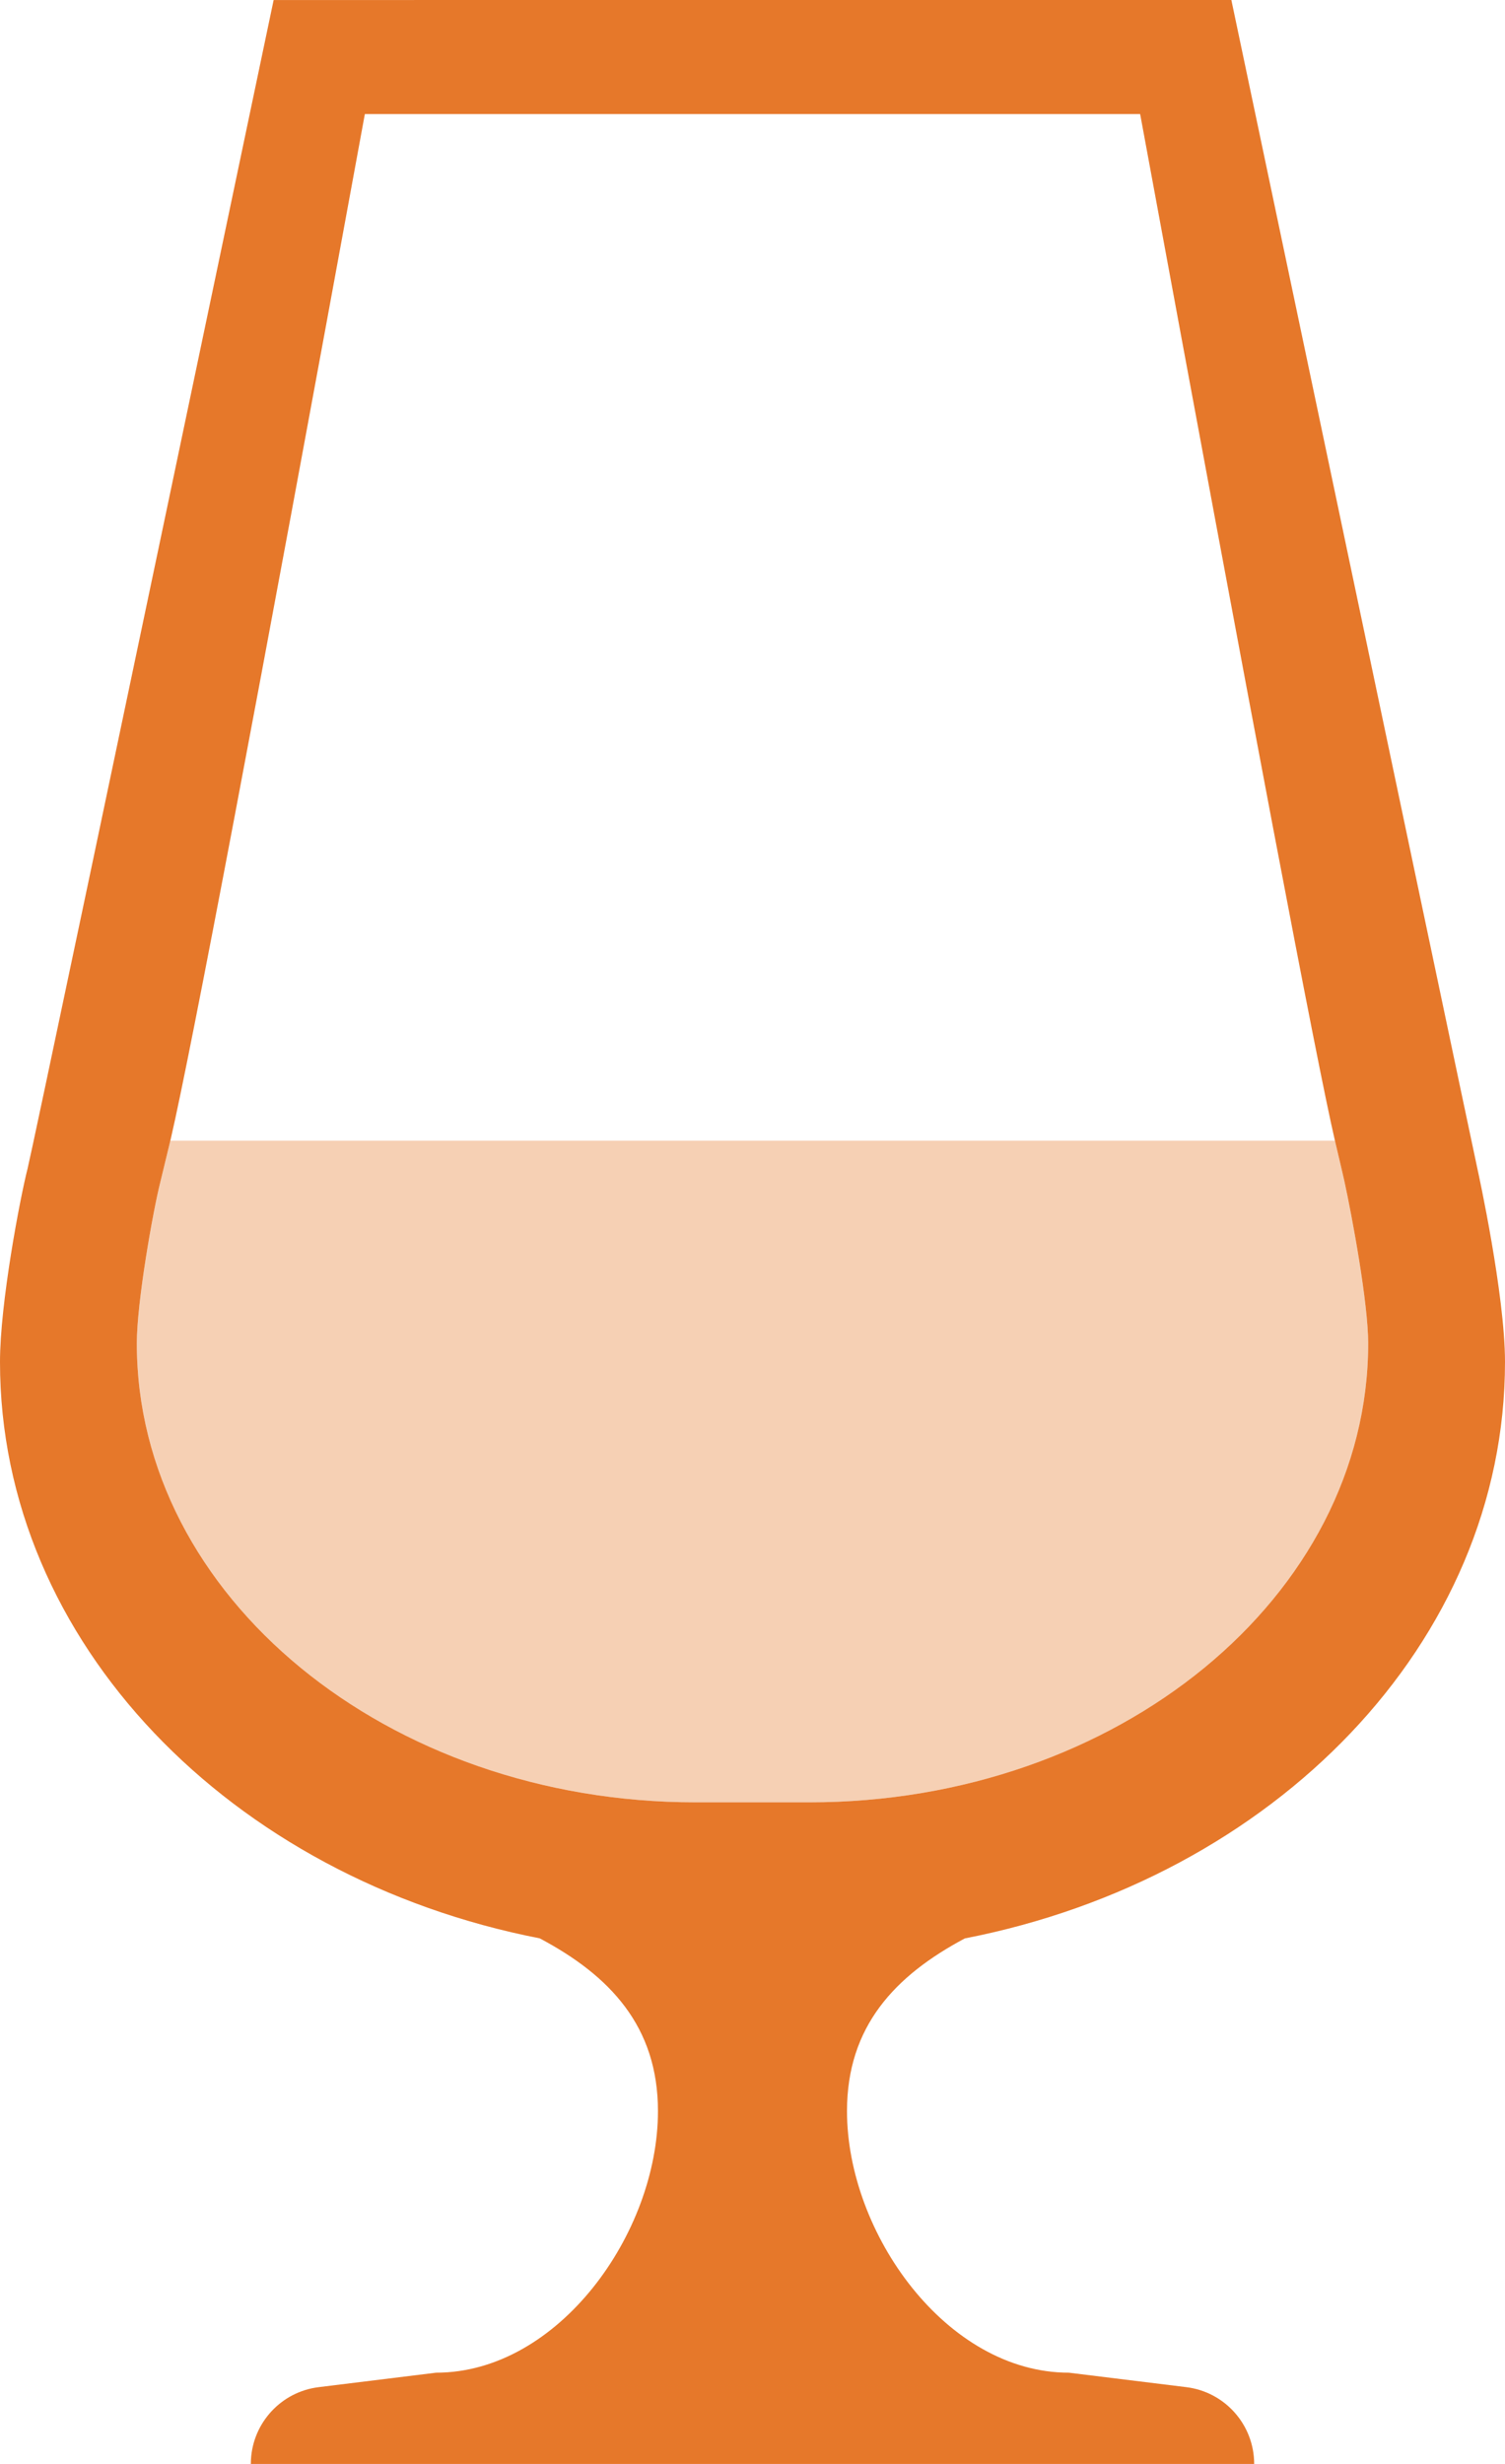
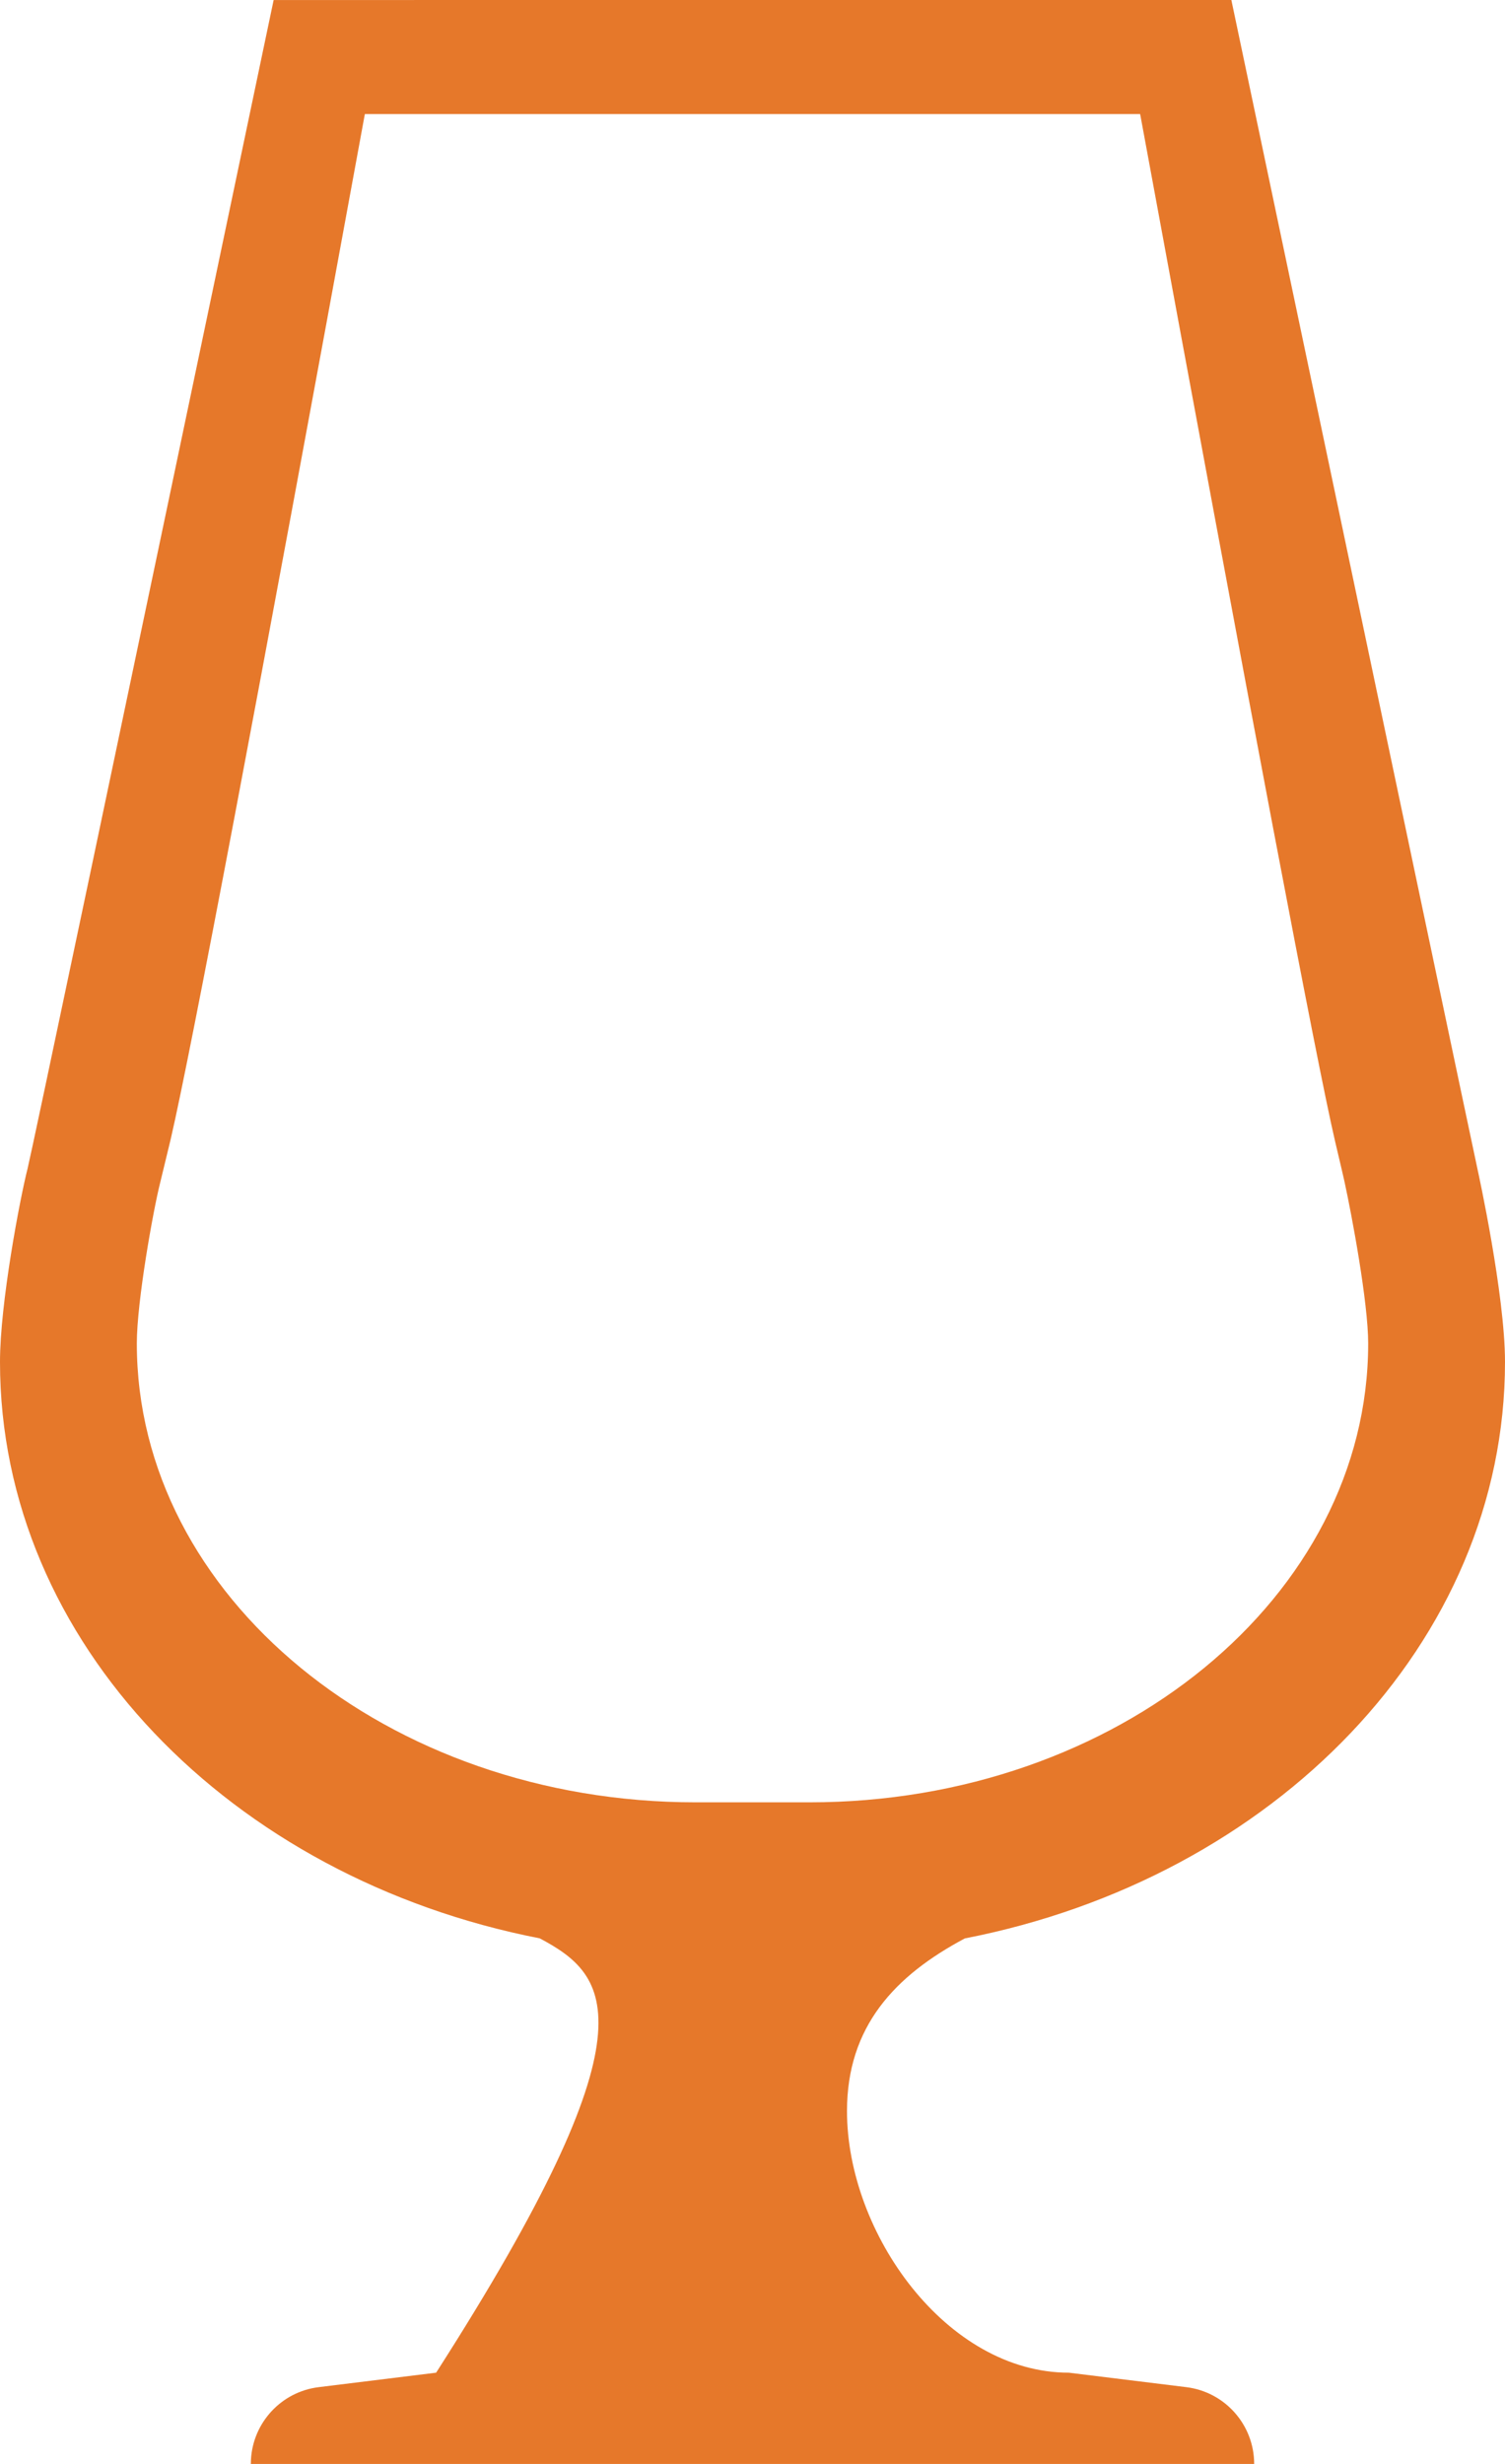
<svg xmlns="http://www.w3.org/2000/svg" width="66px" height="108px" viewBox="0 0 66 108" version="1.1">
  <title>Group</title>
  <g id="Page-1" stroke="none" stroke-width="1" fill="none" fill-rule="evenodd">
    <g id="Group" fill="#E6782A" fill-rule="nonzero">
-       <path d="M7.022,51.849 C7.068,51.67 7.228,51.002 7.47,50 L58.542,50 C58.771,50.971 58.92,51.6 58.952,51.752 C59.293,53.313 60,57.11 60,58.886 C60,69.976 49.009,79 35.502,79 L30.501,79 C16.99,79 6,69.975 6,58.886 C5.999,57.054 6.719,53.046 7.022,51.849 Z" id="Path" fill-opacity="0.35" />
-       <path d="M54,0 C61.036,33.441 64.639,50.543 64.807,51.307 C64.819,51.361 66,56.748 66,59.697 C66,72.006 55.859,82.329 42.311,84.965 C39.243,86.598 37.144,88.826 37.144,92.534 C37.144,97.887 41.508,104 46.872,104 L46.872,104 L52.022,104.634 C53.723,104.843 55,106.287 55,108 L55,108 L11,108 L11.005,107.818 C11.092,106.185 12.338,104.835 13.978,104.634 L13.978,104.634 L19.126,104 C24.488,104 28.854,97.888 28.854,92.535 C28.854,88.822 26.747,86.594 23.669,84.962 C10.133,82.325 0,72.001 0,59.698 C0,57.119 0.877,52.529 1.21,51.219 C1.369,50.596 4.965,33.523 12,0.001 L12,0.001 Z M50,5 L16,5 C11.239,30.982 8.405,45.943 7.497,49.884 L7.497,49.884 L7.472,49.99 C7.228,51.002 7.068,51.67 7.022,51.849 C6.719,53.046 5.999,57.054 6,58.886 C6,69.975 16.99,79 30.501,79 L30.501,79 L35.502,79 C49.009,79 60,69.976 60,58.886 C60,57.11 59.293,53.313 58.952,51.752 C58.92,51.6 58.771,50.971 58.542,50 L58.542,50 L58.54,49.989 C57.753,46.615 54.907,31.619 50,5 L50,5 Z" id="shape" />
+       <path d="M54,0 C61.036,33.441 64.639,50.543 64.807,51.307 C64.819,51.361 66,56.748 66,59.697 C66,72.006 55.859,82.329 42.311,84.965 C39.243,86.598 37.144,88.826 37.144,92.534 C37.144,97.887 41.508,104 46.872,104 L46.872,104 L52.022,104.634 C53.723,104.843 55,106.287 55,108 L55,108 L11,108 L11.005,107.818 C11.092,106.185 12.338,104.835 13.978,104.634 L13.978,104.634 L19.126,104 C28.854,88.822 26.747,86.594 23.669,84.962 C10.133,82.325 0,72.001 0,59.698 C0,57.119 0.877,52.529 1.21,51.219 C1.369,50.596 4.965,33.523 12,0.001 L12,0.001 Z M50,5 L16,5 C11.239,30.982 8.405,45.943 7.497,49.884 L7.497,49.884 L7.472,49.99 C7.228,51.002 7.068,51.67 7.022,51.849 C6.719,53.046 5.999,57.054 6,58.886 C6,69.975 16.99,79 30.501,79 L30.501,79 L35.502,79 C49.009,79 60,69.976 60,58.886 C60,57.11 59.293,53.313 58.952,51.752 C58.92,51.6 58.771,50.971 58.542,50 L58.542,50 L58.54,49.989 C57.753,46.615 54.907,31.619 50,5 L50,5 Z" id="shape" />
    </g>
  </g>
</svg>